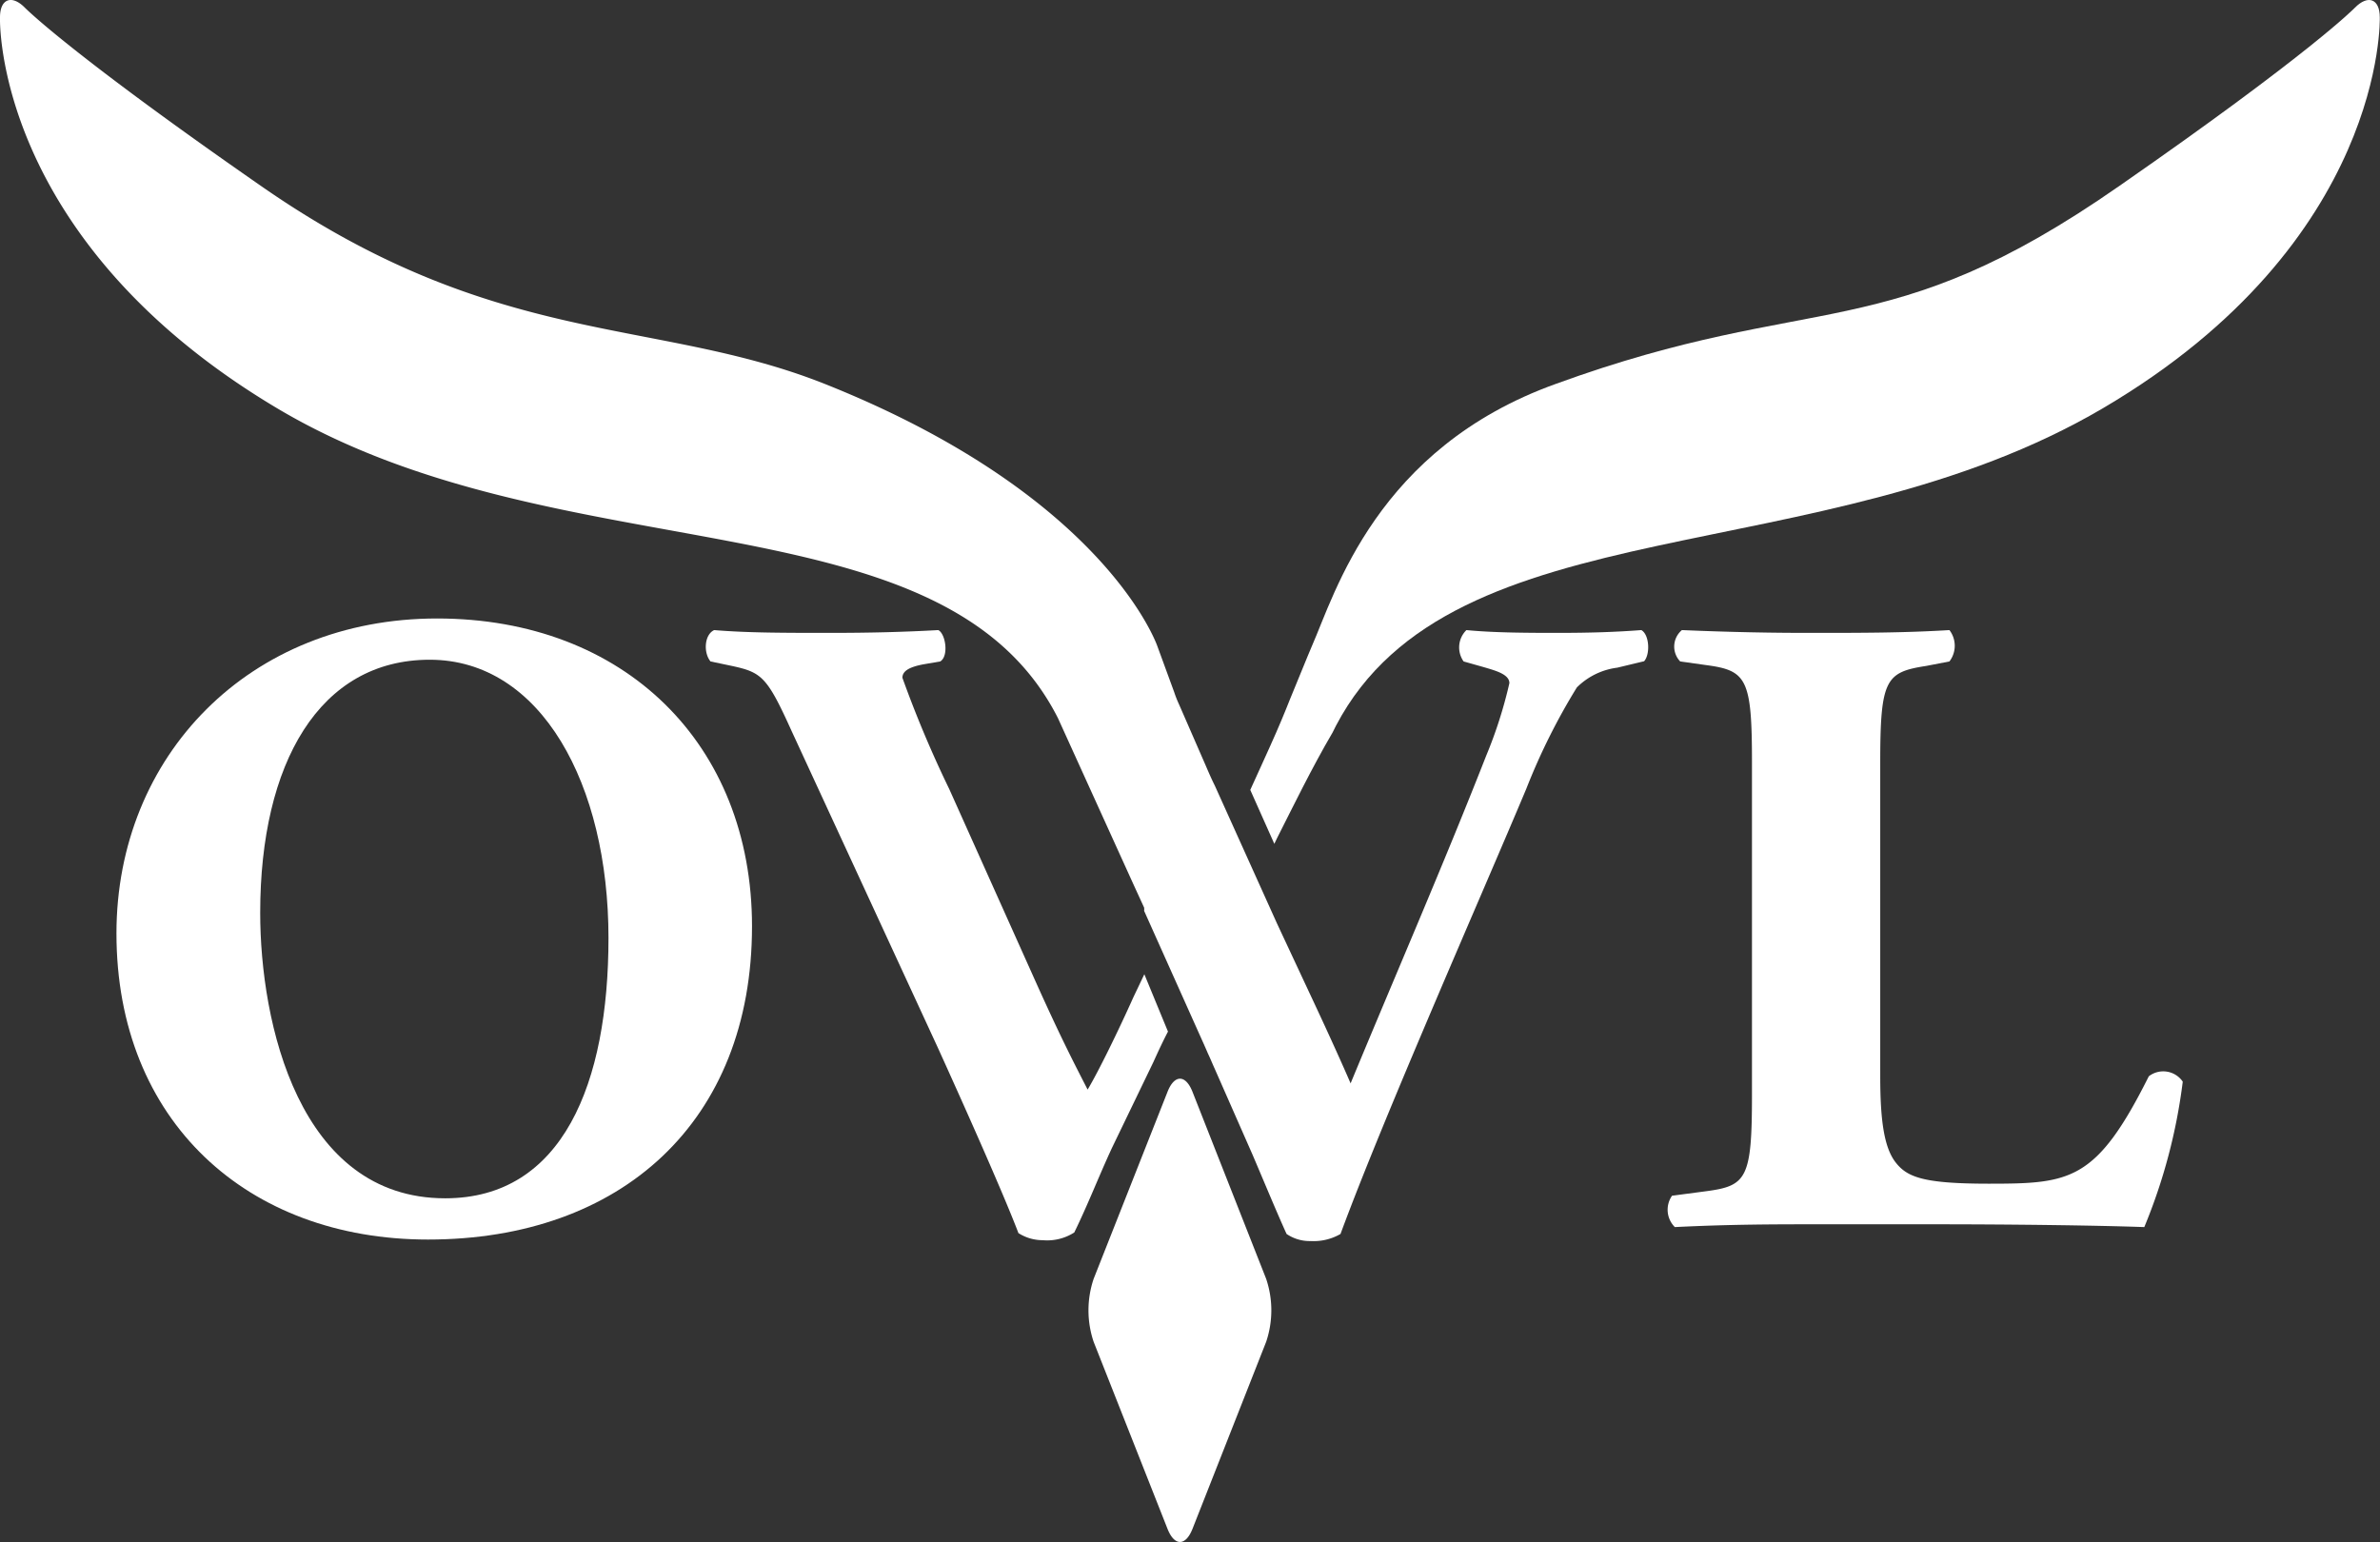
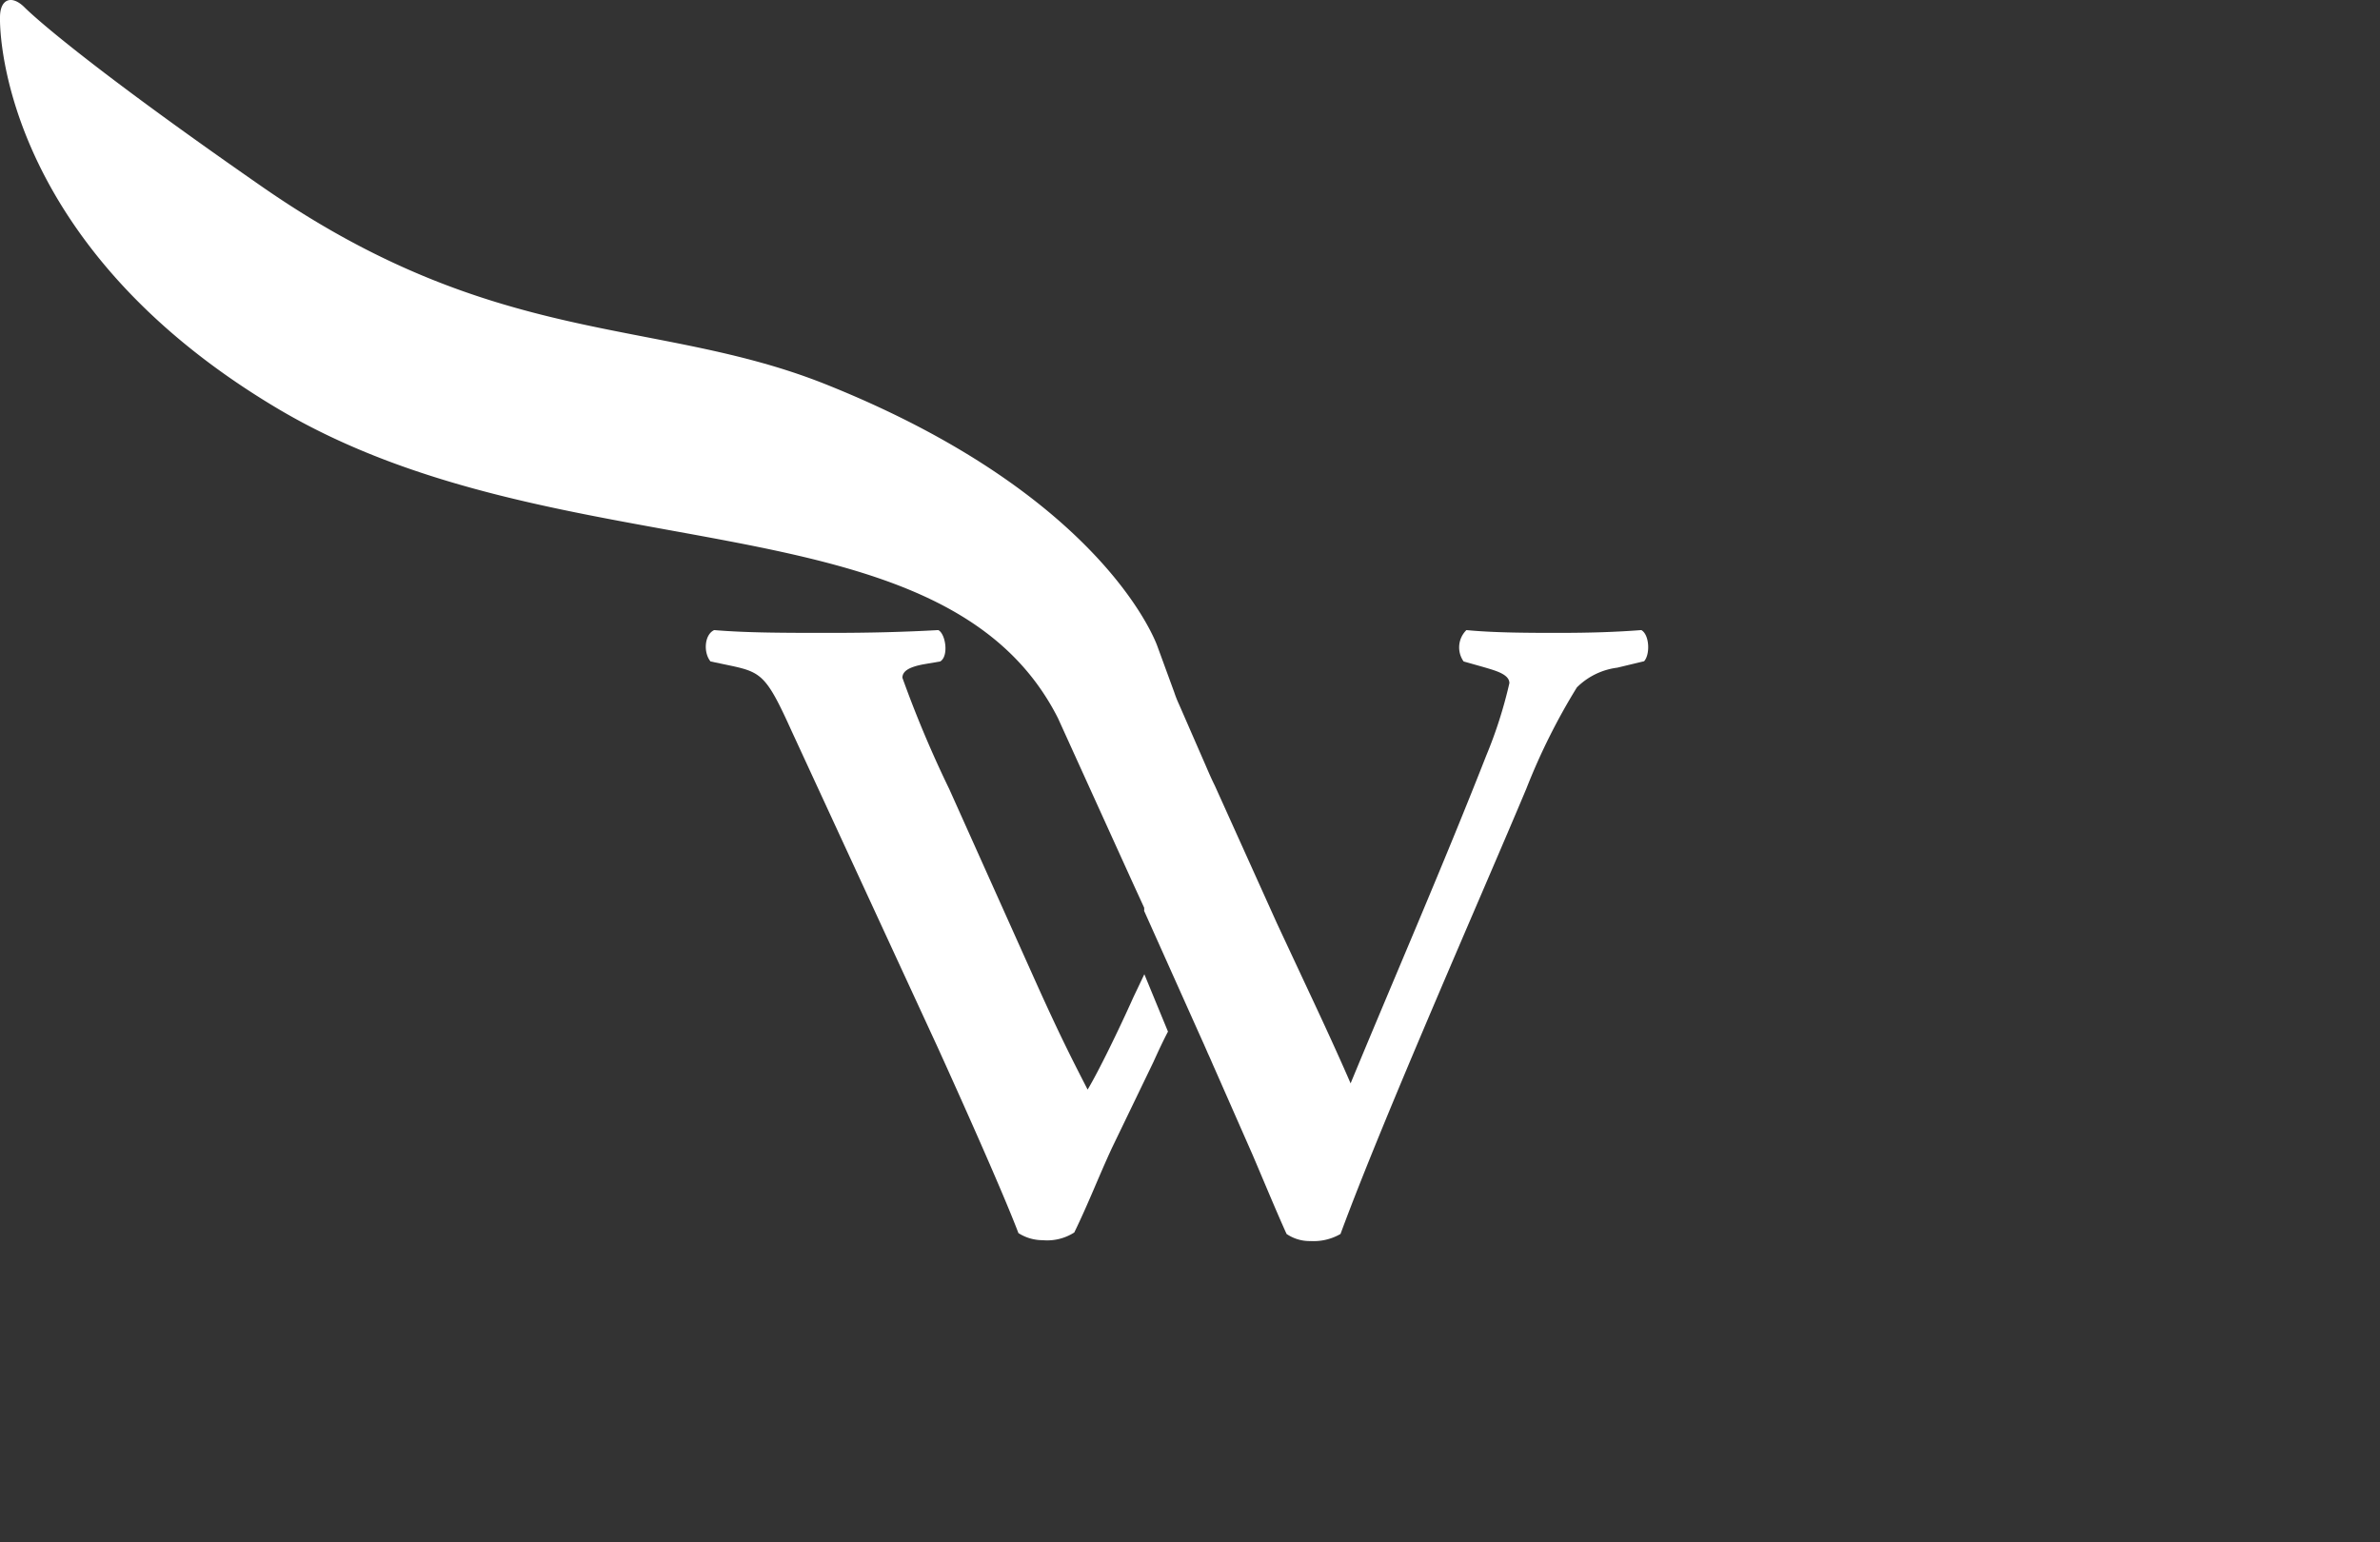
<svg xmlns="http://www.w3.org/2000/svg" viewBox="0 0 110.77 71.78">
  <rect x="0" y="0" width="110.77" height="71.78" fill="#333333" stroke="none" />
  <g fill="#fff">
-     <path d="m35 43.12c0 9.11-6.1 14.58-15.08 14.58-8.4 0-14.5-5.51-14.5-14.25 0-8.27 6.19-14.66 14.92-14.66s14.66 5.85 14.66 14.33zm-15-12.41c-5.13 0-7.89 4.81-7.89 11.78 0 5.1 1.79 13.29 8.61 13.29 5.47 0 7.6-5.35 7.6-12.12 0-7.14-3.13-12.95-8.32-12.95z" />
-     <path d="m87.51 50.1c0 2 .17 3.3.71 4s1.3 1 4.35 1c3.8 0 5-.12 7.44-5a1.1 1.1 0 0 1 1.58.25 26.08 26.08 0 0 1 -1.79 6.77c-2.22-.08-6.23-.13-9.65-.13h-5.6c-1.93 0-4 0-6.6.13a1.14 1.14 0 0 1 -.13-1.46l1.59-.21c1.88-.25 2.13-.59 2.13-4.47v-15.51c0-3.88-.25-4.26-2.13-4.51l-1.21-.17a1 1 0 0 1 .08-1.46q3.25.14 6.27.13c2 0 4.09 0 6.18-.13a1.2 1.2 0 0 1 0 1.46l-1.09.21c-1.88.29-2.13.63-2.13 4.51z" />
-     <path d="m58.93 59.53a4.59 4.59 0 0 1 0 2.93l-3.43 8.71c-.32.81-.84.81-1.16 0l-3.44-8.71a4.59 4.59 0 0 1 0-2.93l3.44-8.71c.32-.81.84-.81 1.16 0z" />
    <path d="m76.39 29.33c-1.16.09-2.38.13-3.84.13-1.25 0-3 0-4.3-.13a1.13 1.13 0 0 0 -.13 1.46l.92.26c.54.16 1.21.33 1.21.75a20.91 20.91 0 0 1 -1.08 3.38c-2 5.1-4.31 10.41-6.31 15.25-.25-.58-.84-1.92-1.92-4.22l-1.5-3.21-2.9-6.43c-.15-.3-.28-.6-.4-.88l-1.26-2.89a5.36 5.36 0 0 1 -.23-.58l-.78-2.13s-2.37-7-15.51-12.23c-7.94-3.14-15.31-1.6-26.25-9.23-8.92-6.2-10.95-8.27-10.95-8.27-.61-.62-1.16-.42-1.16.45 0 0-.35 10.3 12.89 18.19s31 3.86 36.35 14.43l3.51 7.73.5 1.09a.66.66 0 0 1 0 .15l2.45 5.47c.16.36.34.75.52 1.17.11.23.21.48.32.72l1.76 4c.5 1.17 1.12 2.67 1.58 3.68a1.91 1.91 0 0 0 1.13.33 2.49 2.49 0 0 0 1.38-.33c2-5.43 6.6-15.84 8.65-20.73a29.41 29.41 0 0 1 2.35-4.71 3.24 3.24 0 0 1 1.88-.92l1.25-.3c.29-.32.25-1.24-.13-1.45z" />
-     <path d="m110.76.81c0-.87-.55-1.07-1.16-.45 0 0-2 2.07-10.94 8.28-10.94 7.63-14.11 4.81-26.25 9.23-8.35 3-10.28 9.77-11.35 12.2-.08.18-.15.35-.21.5l-.82 2c-.22.56-.53 1.31-.91 2.15l-.38.84-.55 1.21 1.12 2.51c.09-.19.18-.38.27-.55.51-1 1.48-3 2.44-4.63l.16-.32c5.44-10.37 22.51-7.02 35.7-14.78s12.88-18.19 12.88-18.19z" />
    <path d="m52.75 46.42c-.67 1.5-1.63 3.47-2.13 4.3-.51-1-1.13-2.17-2.3-4.76l-4.14-9.23a52.47 52.47 0 0 1 -2.18-5.18c0-.3.29-.5 1-.63l.76-.13c.41-.25.25-1.29-.09-1.46-1.59.09-3.21.13-5 .13-2.13 0-3.89 0-5.43-.13-.46.21-.51 1.05-.17 1.46l1 .21c1.38.3 1.63.5 2.76 3l6.81 14.75c1.42 3.13 3.09 6.89 3.76 8.65a2.1 2.1 0 0 0 1.13.33 2.34 2.34 0 0 0 1.47-.36c.67-1.38 1.13-2.59 1.75-3.93l1.93-4c.23-.51.46-1 .68-1.42l-1.1-2.67z" />
  </g>
</svg>